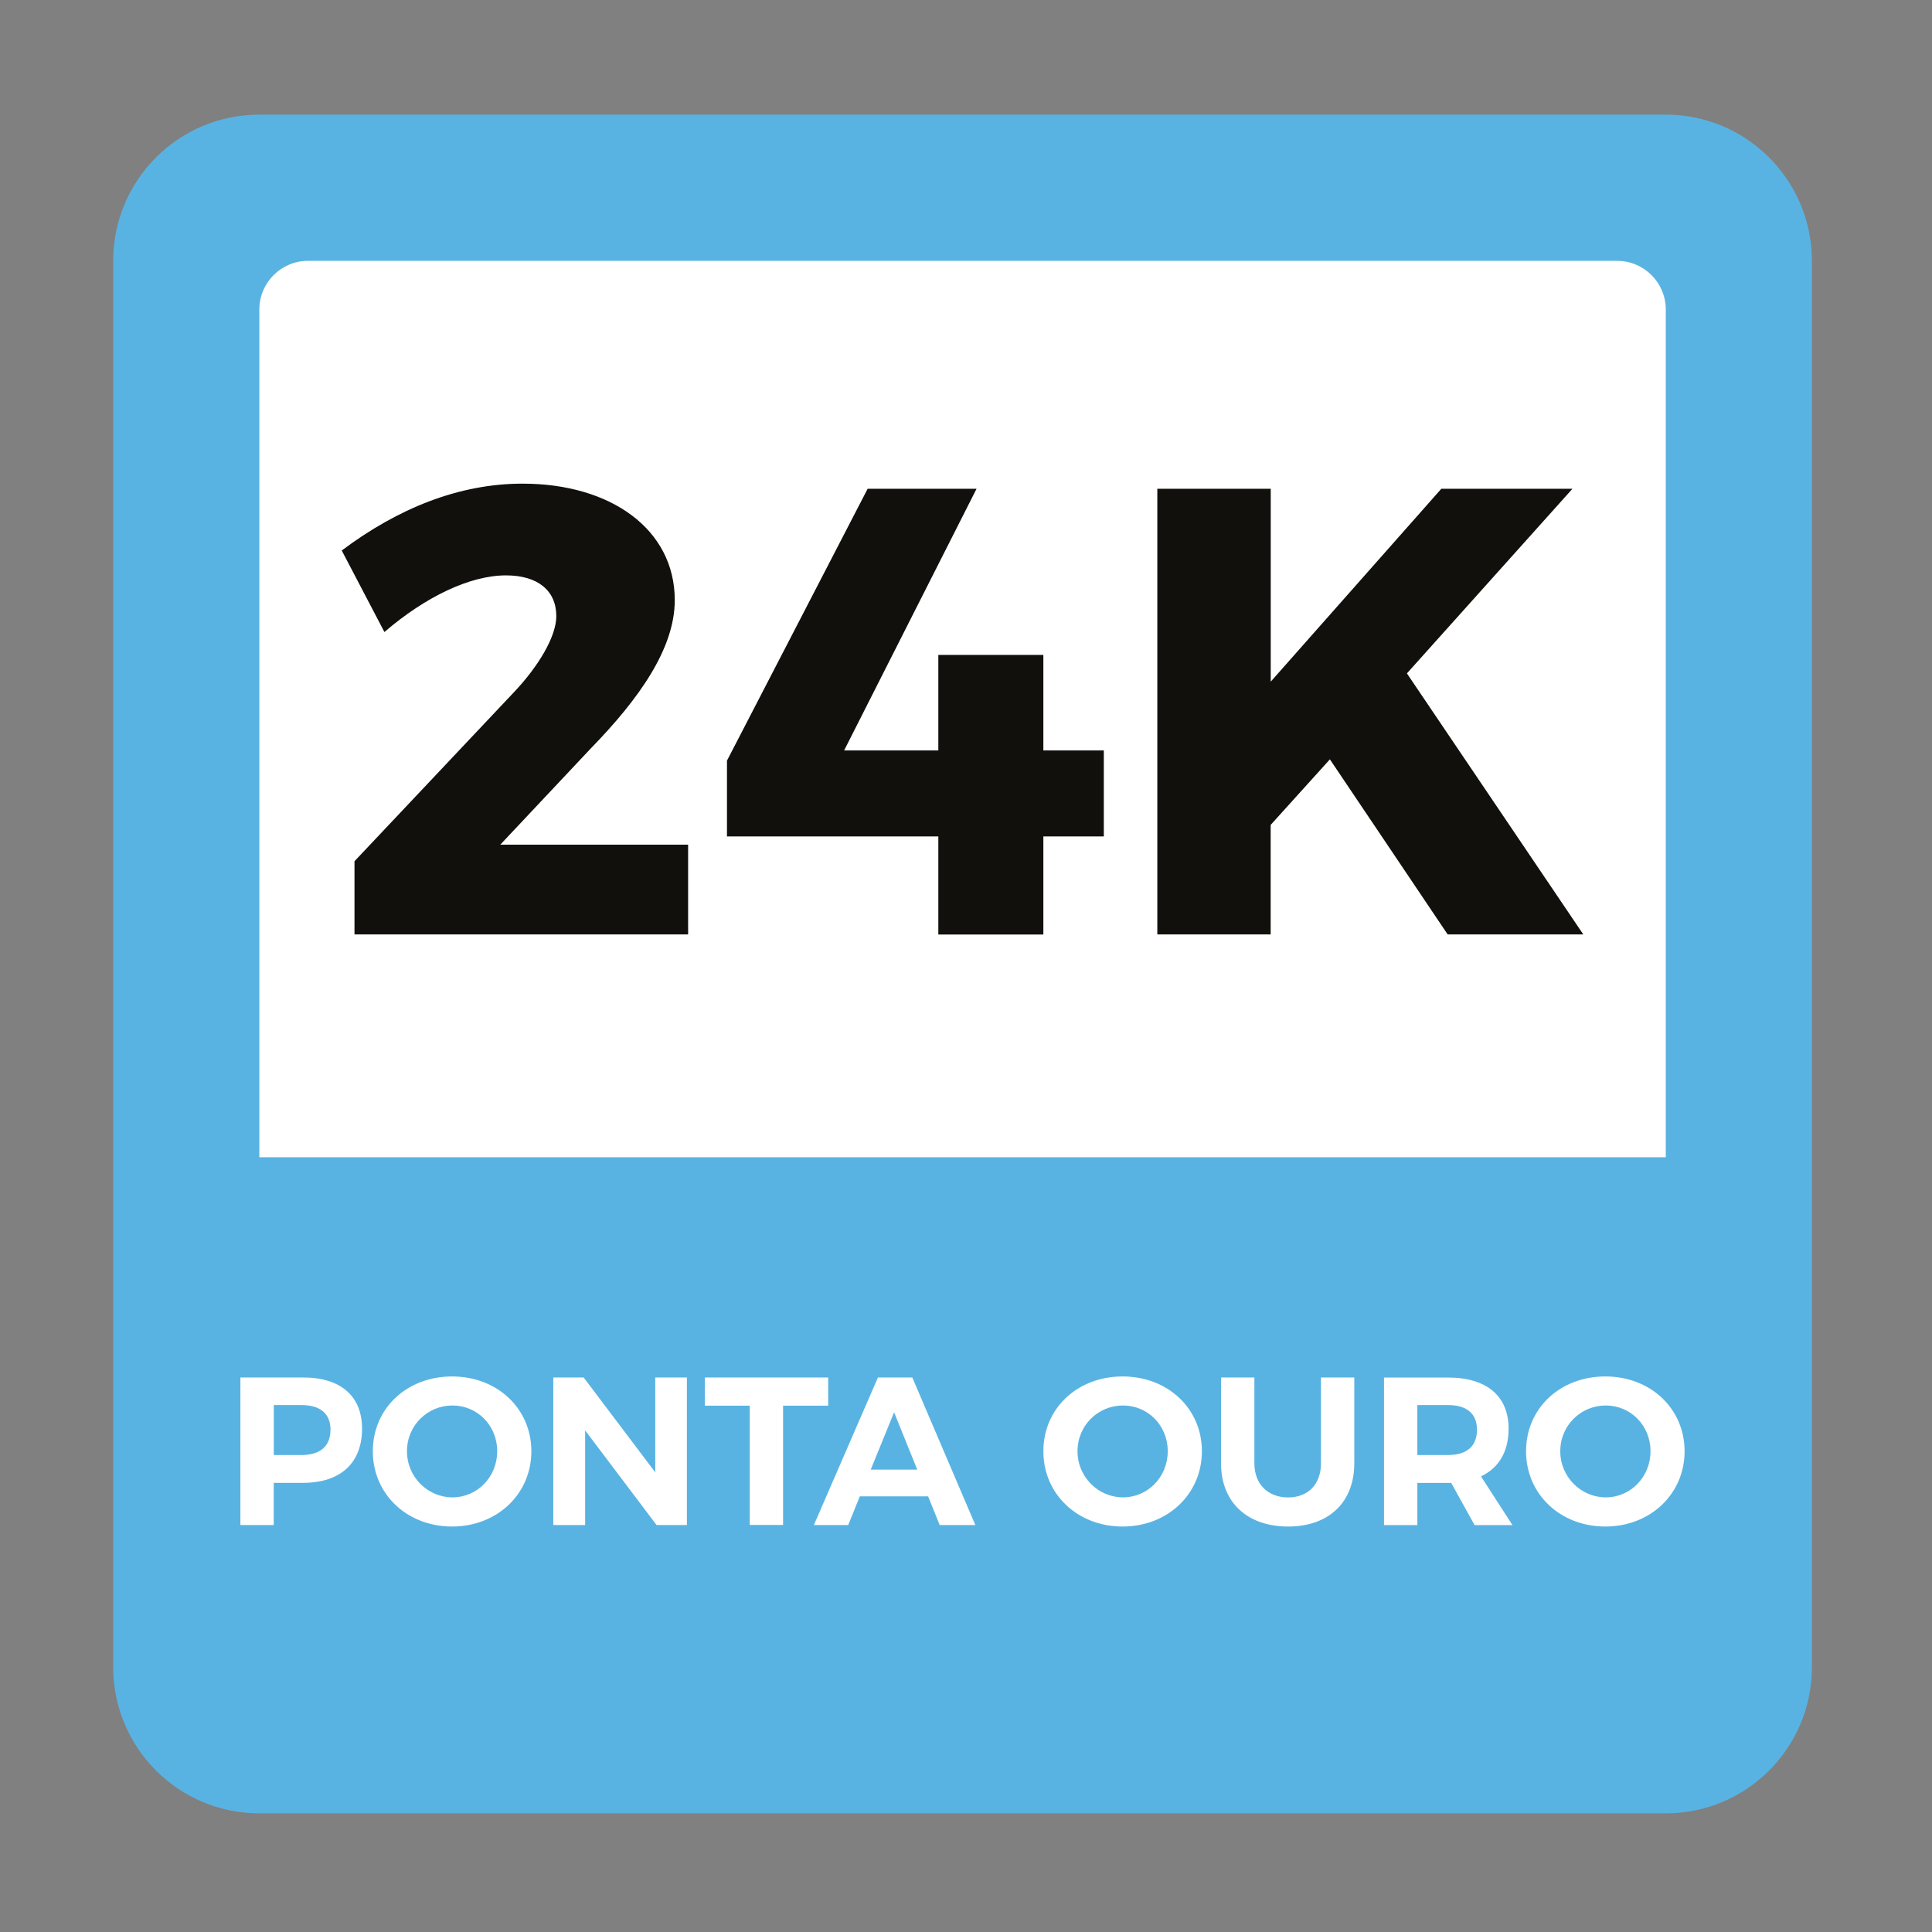
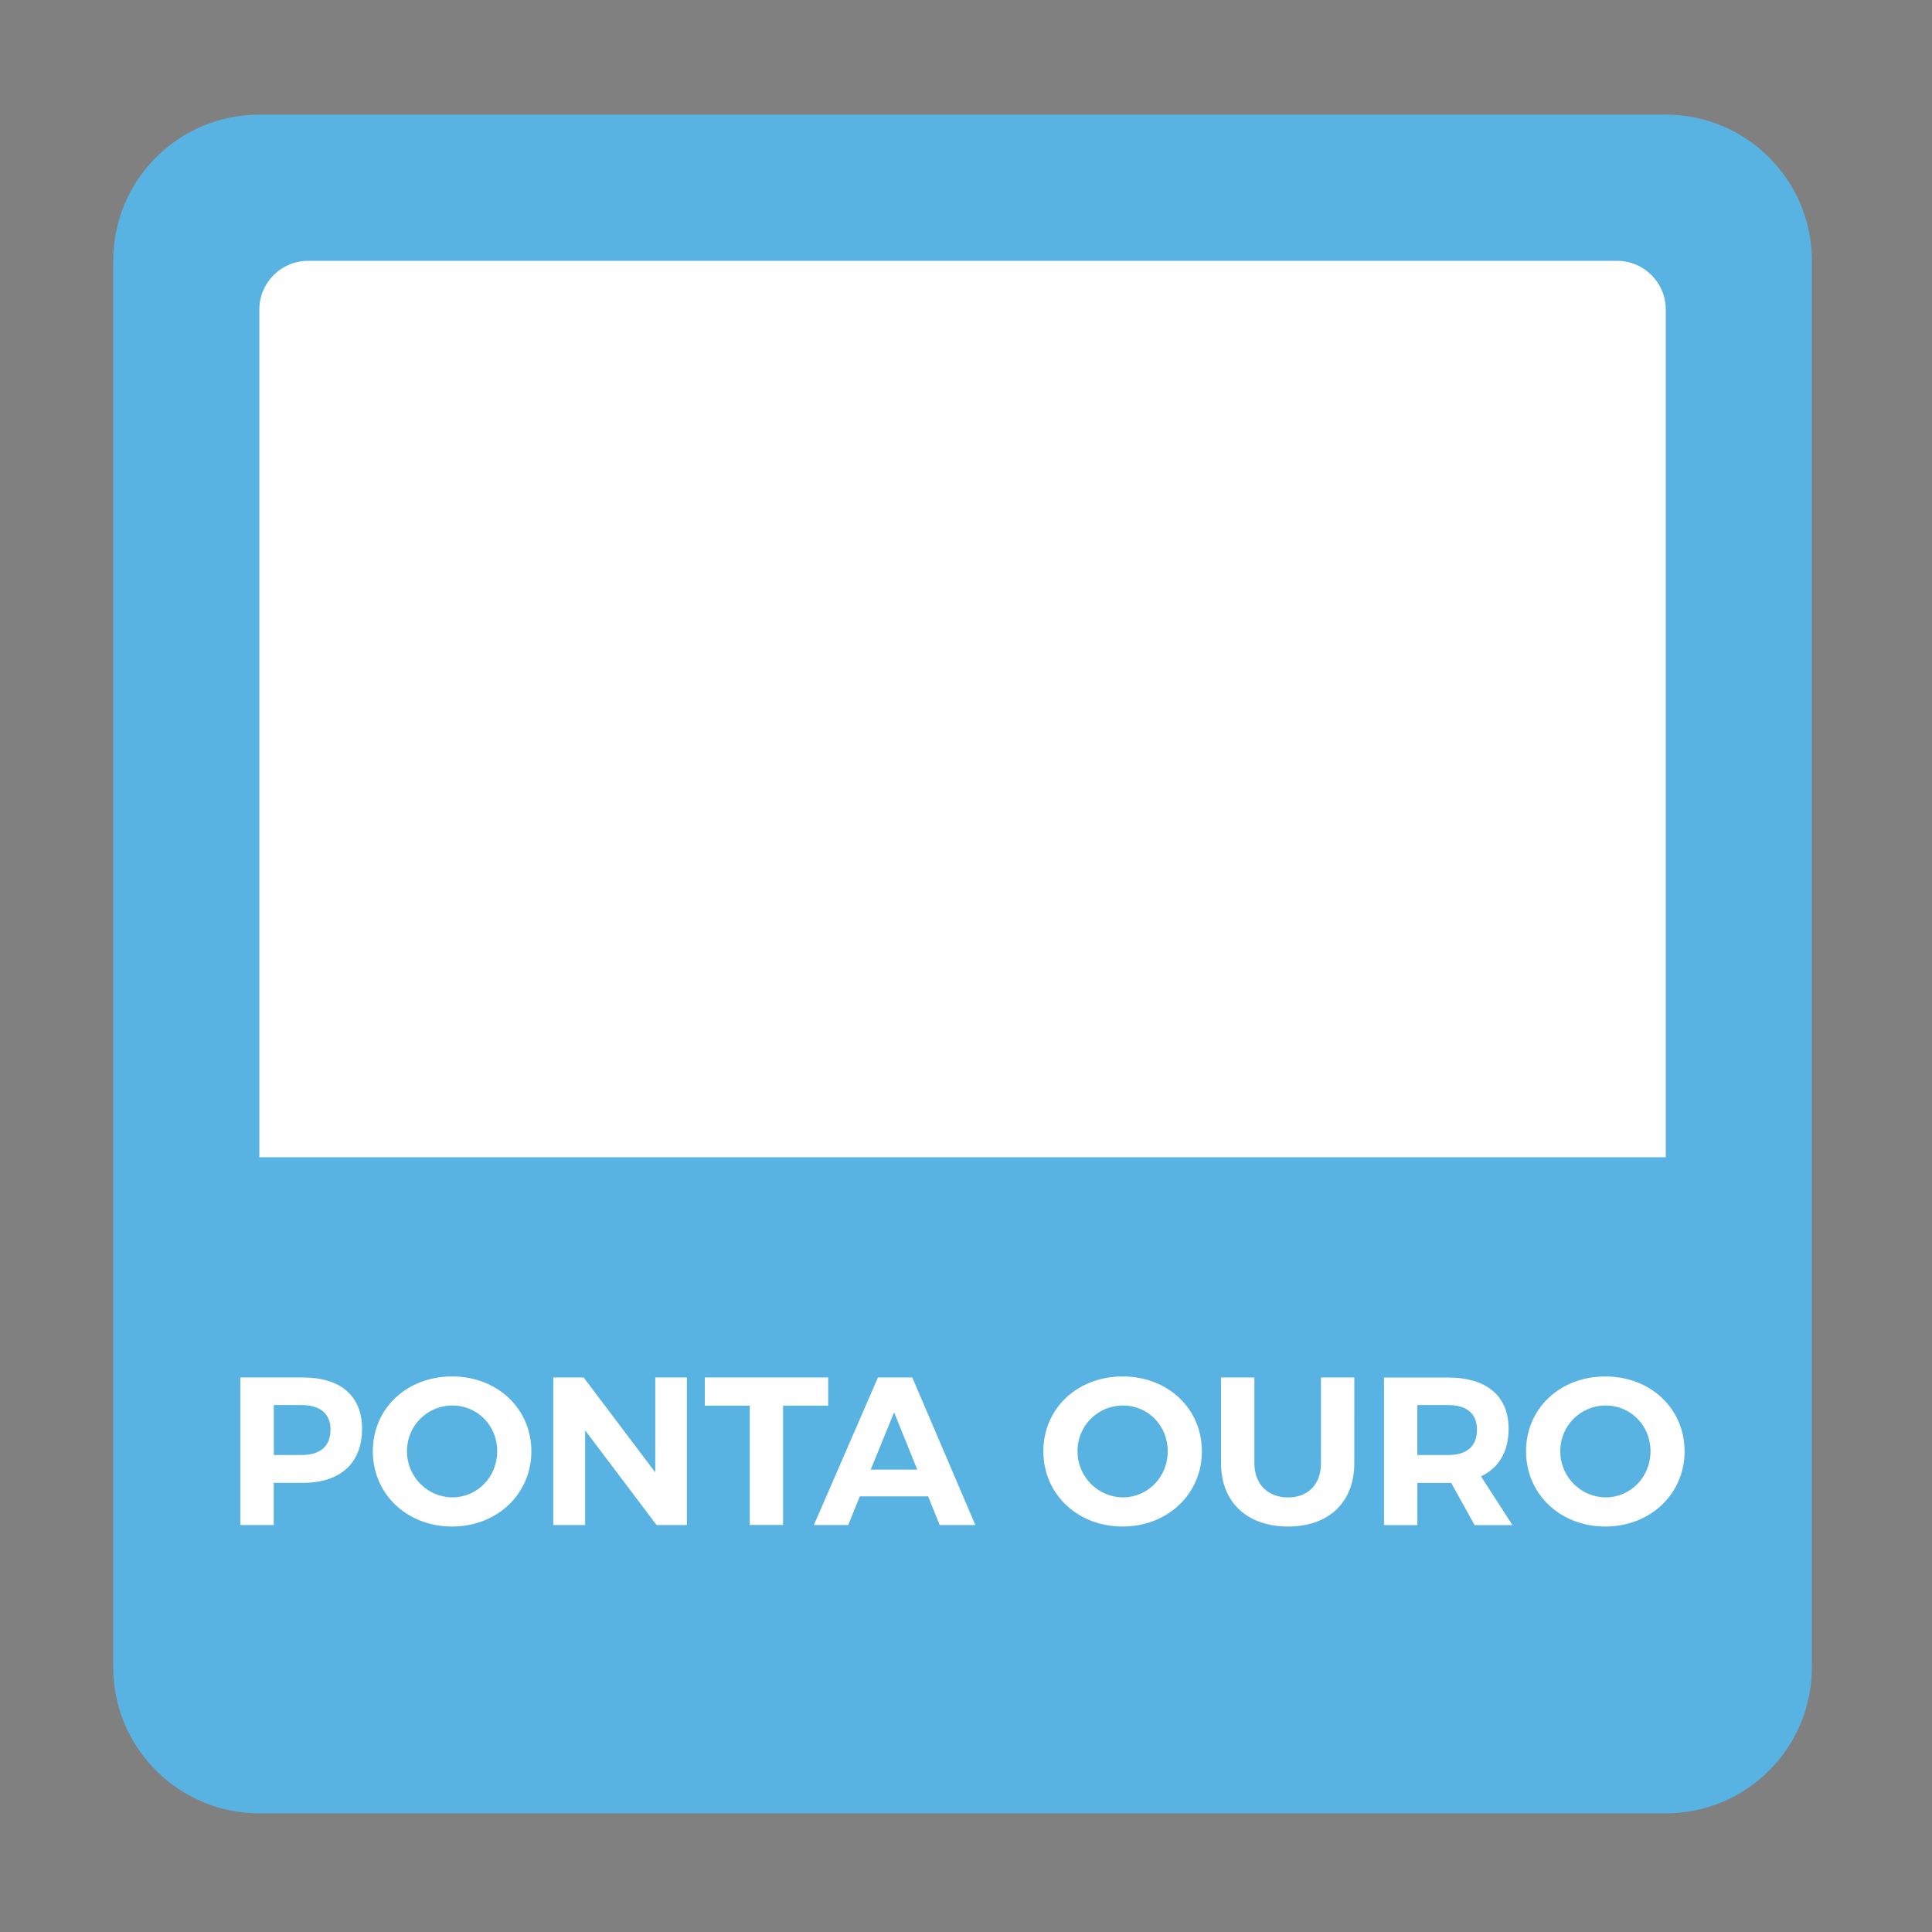
<svg xmlns="http://www.w3.org/2000/svg" xmlns:xlink="http://www.w3.org/1999/xlink" id="Camada_1" x="0px" y="0px" viewBox="0 0 283.46 283.46" style="enable-background:new 0 0 283.46 283.46;" xml:space="preserve">
  <rect x="0" y="0" width="283.46" height="283.46" fill="#808080" stroke="none" />
  <style type="text/css">
	.st0{clip-path:url(#SVGID_00000094612659959959250030000003334656514937266356_);fill:#59B3E2;}
	.st1{clip-path:url(#SVGID_00000094612659959959250030000003334656514937266356_);fill:#FFFFFF;}
	.st2{clip-path:url(#SVGID_00000094612659959959250030000003334656514937266356_);fill:#12100C;}
</style>
  <g>
    <g>
      <defs>
        <rect id="SVGID_1_" x="-0.51" y="-0.29" width="283.46" height="283.46" />
      </defs>
      <clipPath id="SVGID_00000107546961126555255040000000038621574668953226_">
        <use xlink:href="#SVGID_1_" style="overflow:visible;" />
      </clipPath>
      <path style="clip-path:url(#SVGID_00000107546961126555255040000000038621574668953226_);fill:#59B3E2;" d="M244.4,16.82H38.05    c-11.85,0-21.44,9.6-21.44,21.44v206.35c0,11.84,9.6,21.44,21.44,21.44H244.4c11.85,0,21.44-9.6,21.44-21.44V38.27    C265.84,26.43,256.24,16.82,244.4,16.82" />
      <path style="clip-path:url(#SVGID_00000107546961126555255040000000038621574668953226_);fill:#FFFFFF;" d="M237.25,38.27H45.2    c-3.95,0-7.15,3.2-7.15,7.15v124.37H244.4V45.42C244.4,41.47,241.2,38.27,237.25,38.27" />
-       <path style="clip-path:url(#SVGID_00000107546961126555255040000000038621574668953226_);fill:#12100C;" d="M212.4,137.1h19.9    l-25.88-38.3l24.29-27.09h-19.24l-25.03,28.3v-28.3H169.8v65.39h16.63v-16.07l8.69-9.62L212.4,137.1z M123.85,110.1l19.43-38.39    H127.3l-20.64,39.89v11.12h31.01v14.39h15.41v-14.39h8.87V110.1h-8.87V96.09h-15.41v14.01H123.85z M76.67,70.96    c-9.34,0-18.31,3.64-26.53,9.81l6.26,11.96c5.98-5.14,12.52-8.31,17.84-8.31c4.67,0,7.38,2.24,7.38,5.98    c0,2.99-2.62,7.38-6.26,11.21l-23.35,24.75v10.74h48.95v-13.17H73.4l13.26-14.1C93.77,102.53,99,95.15,99,88.05    C99,77.69,89.66,70.96,76.67,70.96z" />
      <path style="clip-path:url(#SVGID_00000107546961126555255040000000038621574668953226_);fill:#FFFFFF;" d="M235.6,206.21    c3.62,0,6.56,2.91,6.56,6.71c0,3.8-2.94,6.77-6.56,6.77c-3.62,0-6.68-2.97-6.68-6.77C228.92,209.12,231.95,206.21,235.6,206.21     M235.53,201.95c-6.62,0-11.63,4.67-11.63,10.98c0,6.28,5.01,11.04,11.63,11.04c6.62,0,11.63-4.79,11.63-11.04    C247.16,206.65,242.15,201.95,235.53,201.95z M207.95,206.15h4.51c2.69,0,4.24,1.21,4.24,3.62c0,2.47-1.55,3.71-4.24,3.71h-4.51    V206.15z M221.9,223.75l-4.61-7.14c2.63-1.24,4.05-3.65,4.05-6.99c0-4.79-3.22-7.51-8.88-7.51h-9.4v21.65h4.89v-6.19h4.51h0.46    l3.43,6.19H221.9z M184.04,214.69V202.1h-4.89v12.59c0,5.72,3.84,9.28,9.84,9.28c5.97,0,9.71-3.56,9.71-9.28V202.1h-4.89v12.59    c0,3.12-1.92,5.01-4.82,5.01C186.08,219.7,184.04,217.81,184.04,214.69z M164.77,206.21c3.62,0,6.56,2.91,6.56,6.71    c0,3.8-2.94,6.77-6.56,6.77c-3.62,0-6.68-2.97-6.68-6.77C158.09,209.12,161.12,206.21,164.77,206.21z M164.71,201.95    c-6.62,0-11.63,4.67-11.63,10.98c0,6.28,5.01,11.04,11.63,11.04c6.62,0,11.63-4.79,11.63-11.04    C176.34,206.65,171.33,201.95,164.71,201.95z M127.75,215.62l3.43-8.41l3.4,8.41H127.75z M137.87,223.75h5.23l-9.25-21.65h-5.04    l-9.4,21.65h5.04l1.7-4.21h10.02L137.87,223.75z M103.41,202.1v4.14H110v17.5h4.89v-17.5h6.62v-4.14H103.41z M81.18,202.1v21.65    h4.67v-13.89l10.48,13.89h4.45V202.1h-4.64v13.92L85.63,202.1H81.18z M66.39,206.21c3.62,0,6.56,2.91,6.56,6.71    c0,3.8-2.94,6.77-6.56,6.77c-3.62,0-6.68-2.97-6.68-6.77C59.71,209.12,62.74,206.21,66.39,206.21z M66.33,201.95    c-6.62,0-11.63,4.67-11.63,10.98c0,6.28,5.01,11.04,11.63,11.04c6.62,0,11.63-4.79,11.63-11.04    C77.96,206.65,72.95,201.95,66.33,201.95z M44.22,213.48h-4.05v-7.33h4.05c2.72,0,4.27,1.21,4.27,3.62    C48.48,212.24,46.94,213.48,44.22,213.48z M44.46,202.1h-9.19v21.65h4.89v-6.19h4.3c5.5,0,8.66-2.91,8.66-7.95    C53.12,204.82,49.97,202.1,44.46,202.1z" />
    </g>
  </g>
</svg>